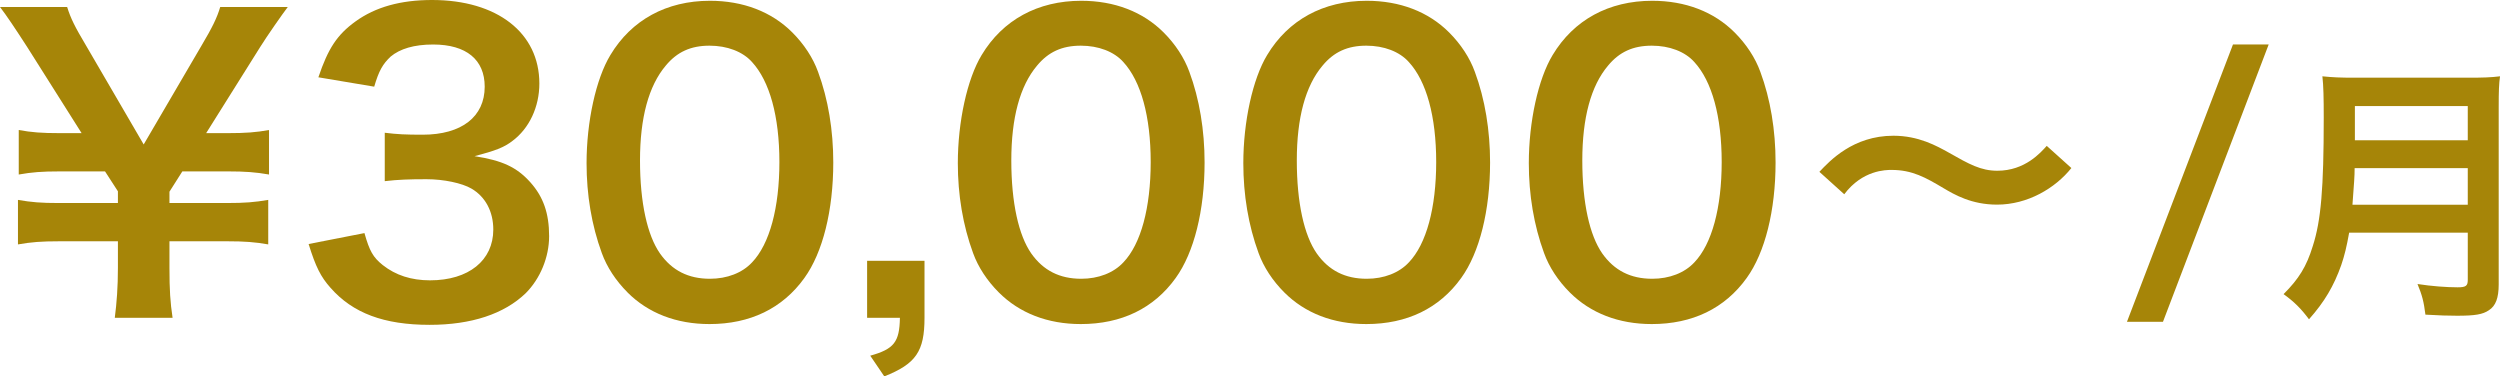
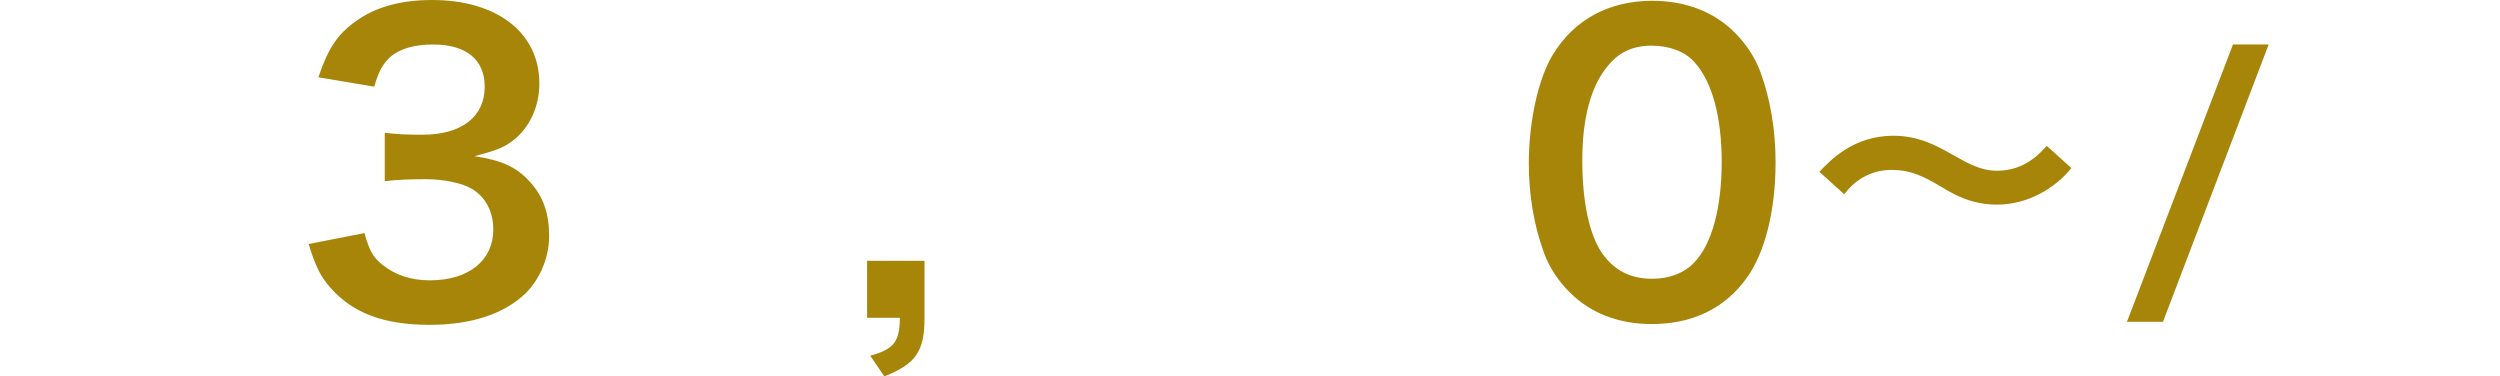
<svg xmlns="http://www.w3.org/2000/svg" id="_レイヤー_2" data-name="レイヤー 2" viewBox="0 0 576.28 86.76">
  <defs>
    <style>
      .cls-1 {
        fill: #a68508;
      }
    </style>
  </defs>
  <g id="work">
    <g>
-       <path class="cls-1" d="M26.46,73.26c.45-3.51.72-7.11.72-11.52v-6.12h-13.59c-4.05,0-6.39.18-9.45.72v-10.26c3.15.54,5.31.72,9.45.72h13.59v-2.7l-2.97-4.59h-10.44c-4.14,0-6.39.18-9.45.72v-10.26c2.97.54,5.31.72,9.45.72h5.04L6.3,10.89C3.69,6.84,1.35,3.33,0,1.62h15.48c.81,2.61,1.8,4.59,4.32,8.82l13.32,22.86,13.32-22.77c2.52-4.23,3.6-6.48,4.32-8.91h15.57c-1.17,1.53-4.77,6.66-6.39,9.27l-12.42,19.8h5.04c4.05,0,6.48-.18,9.45-.72v10.26c-3.06-.54-5.49-.72-9.45-.72h-10.53l-2.97,4.68v2.61h13.32c4.05,0,6.3-.18,9.45-.72v10.26c-3.06-.54-5.49-.72-9.45-.72h-13.32v6.12c0,5.13.18,7.92.72,11.52h-13.32Z" />
      <path class="cls-1" d="M84.01,53.73c1.17,4.14,1.98,5.58,4.23,7.38,2.97,2.34,6.57,3.51,10.89,3.51,8.91,0,14.58-4.59,14.58-11.7,0-4.14-1.8-7.56-5.04-9.45-2.16-1.26-6.39-2.16-10.35-2.16s-6.57.09-9.63.45v-11.16c2.88.36,4.86.45,8.73.45,9,0,14.31-4.14,14.31-11.07,0-6.21-4.23-9.72-11.88-9.72-4.41,0-7.65.99-9.81,2.79-1.8,1.71-2.7,3.24-3.78,6.93l-12.87-2.16c2.25-6.66,4.32-9.81,8.55-12.87,4.59-3.33,10.44-4.95,17.64-4.95,15.03,0,24.75,7.56,24.75,19.26,0,5.4-2.34,10.35-6.21,13.23-1.98,1.53-3.96,2.25-8.73,3.51,6.39.99,9.72,2.52,12.87,6.03,2.97,3.33,4.32,7.11,4.32,12.42,0,4.86-2.07,9.81-5.4,13.14-4.95,4.77-12.51,7.29-22.14,7.29-10.53,0-17.73-2.7-22.86-8.55-2.25-2.52-3.42-4.86-5.04-10.08l12.87-2.52Z" />
-       <path class="cls-1" d="M144.66,67.41c-2.7-2.7-4.77-5.85-5.94-9.09-2.34-6.39-3.51-13.41-3.51-20.7,0-9.54,2.16-19.44,5.49-24.93C145.56,4.59,153.65.18,163.64.18c7.65,0,14.22,2.52,18.99,7.29,2.7,2.7,4.77,5.85,5.94,9.09,2.34,6.3,3.51,13.5,3.51,20.88,0,11.07-2.43,20.79-6.66,26.64-5.04,7.02-12.51,10.62-21.87,10.62-7.65,0-14.13-2.52-18.9-7.29ZM173.36,60.48c4.05-4.23,6.3-12.6,6.3-23.13s-2.25-18.63-6.3-23.04c-2.16-2.43-5.76-3.78-9.81-3.78-4.32,0-7.47,1.44-10.08,4.59-3.96,4.68-5.94,12.06-5.94,21.87s1.71,17.28,4.59,21.42c2.79,3.96,6.57,5.85,11.52,5.85,3.96,0,7.47-1.35,9.72-3.78Z" />
      <path class="cls-1" d="M213.11,73.26c0,7.74-1.98,10.62-9.27,13.5l-3.24-4.77c5.49-1.53,6.75-3.15,6.84-8.73h-7.56v-13.14h13.23v13.14Z" />
-       <path class="cls-1" d="M230.24,67.41c-2.7-2.7-4.77-5.85-5.94-9.09-2.34-6.39-3.51-13.41-3.51-20.7,0-9.54,2.16-19.44,5.49-24.93C231.14,4.59,239.24.18,249.23.18c7.65,0,14.22,2.52,18.99,7.29,2.7,2.7,4.77,5.85,5.94,9.09,2.34,6.3,3.51,13.5,3.51,20.88,0,11.07-2.43,20.79-6.66,26.64-5.04,7.02-12.51,10.62-21.87,10.62-7.65,0-14.13-2.52-18.9-7.29ZM258.95,60.48c4.05-4.23,6.3-12.6,6.3-23.13s-2.25-18.63-6.3-23.04c-2.16-2.43-5.76-3.78-9.81-3.78-4.32,0-7.47,1.44-10.08,4.59-3.96,4.68-5.94,12.06-5.94,21.87s1.71,17.28,4.59,21.42c2.79,3.96,6.57,5.85,11.52,5.85,3.96,0,7.47-1.35,9.72-3.78Z" />
-       <path class="cls-1" d="M296.05,67.41c-2.7-2.7-4.77-5.85-5.94-9.09-2.34-6.39-3.51-13.41-3.51-20.7,0-9.54,2.16-19.44,5.49-24.93,4.86-8.1,12.96-12.51,22.95-12.51,7.65,0,14.22,2.52,18.99,7.29,2.7,2.7,4.77,5.85,5.94,9.09,2.34,6.3,3.51,13.5,3.51,20.88,0,11.07-2.43,20.79-6.66,26.64-5.04,7.02-12.51,10.62-21.87,10.62-7.65,0-14.13-2.52-18.9-7.29ZM324.76,60.48c4.05-4.23,6.3-12.6,6.3-23.13s-2.25-18.63-6.3-23.04c-2.16-2.43-5.76-3.78-9.81-3.78-4.32,0-7.47,1.44-10.08,4.59-3.96,4.68-5.94,12.06-5.94,21.87s1.71,17.28,4.59,21.42c2.79,3.96,6.57,5.85,11.52,5.85,3.96,0,7.47-1.35,9.72-3.78Z" />
      <path class="cls-1" d="M361.86,67.41c-2.7-2.7-4.77-5.85-5.94-9.09-2.34-6.39-3.51-13.41-3.51-20.7,0-9.54,2.16-19.44,5.49-24.93,4.86-8.1,12.96-12.51,22.95-12.51,7.65,0,14.22,2.52,18.99,7.29,2.7,2.7,4.77,5.85,5.94,9.09,2.34,6.3,3.51,13.5,3.51,20.88,0,11.07-2.43,20.79-6.66,26.64-5.04,7.02-12.51,10.62-21.87,10.62-7.65,0-14.13-2.52-18.9-7.29ZM390.57,60.48c4.05-4.23,6.3-12.6,6.3-23.13s-2.25-18.63-6.3-23.04c-2.16-2.43-5.76-3.78-9.81-3.78-4.32,0-7.47,1.44-10.08,4.59-3.96,4.68-5.94,12.06-5.94,21.87s1.71,17.28,4.59,21.42c2.79,3.96,6.57,5.85,11.52,5.85,3.96,0,7.47-1.35,9.72-3.78Z" />
      <path class="cls-1" d="M477.48,38.73c-3.72,4.66-10.08,8.44-17.14,8.44-5.86,0-9.77-2.27-12.41-3.84-4.03-2.39-7.12-4.16-11.91-4.16-1.26,0-6.68,0-10.9,5.61l-5.73-5.17c2.39-2.52,7.75-8.32,17.07-8.32,5.8,0,9.95,2.33,12.79,3.91,4.66,2.65,7.37,4.16,11.15,4.16,6.43,0,10.02-4.22,11.4-5.73l5.67,5.1Z" />
      <path class="cls-1" d="M522.96,10.25l-24.37,63.93h-8.3l24.44-63.93h8.24Z" />
-       <path class="cls-1" d="M541.51,53.62c-.57,3.21-1.07,5.29-1.83,7.5-1.7,4.79-3.84,8.44-7.43,12.48-1.83-2.46-3.4-4.03-5.86-5.8,3.53-3.53,5.29-6.36,6.74-11.09,1.89-5.86,2.52-13.23,2.52-29.61,0-4.54-.06-7.31-.31-9.51,2.46.25,4.16.32,7.37.32h26.27c3.46,0,5.17-.06,7.31-.32-.25,1.7-.31,3.4-.31,7.12v40.83c0,3.15-.69,4.98-2.27,5.98-1.39.95-3.15,1.26-7.31,1.26-2.02,0-4.1-.06-7.31-.25-.38-3.02-.76-4.47-1.83-7.06,3.21.5,6.68.76,9.26.76,1.89,0,2.33-.32,2.33-1.7v-10.9h-27.34ZM568.85,47.2v-8.44h-26.08c0,1.95-.13,3.34-.5,8.44h26.59ZM568.85,32.33v-7.88h-26.02v7.88h26.02Z" />
    </g>
  </g>
</svg>